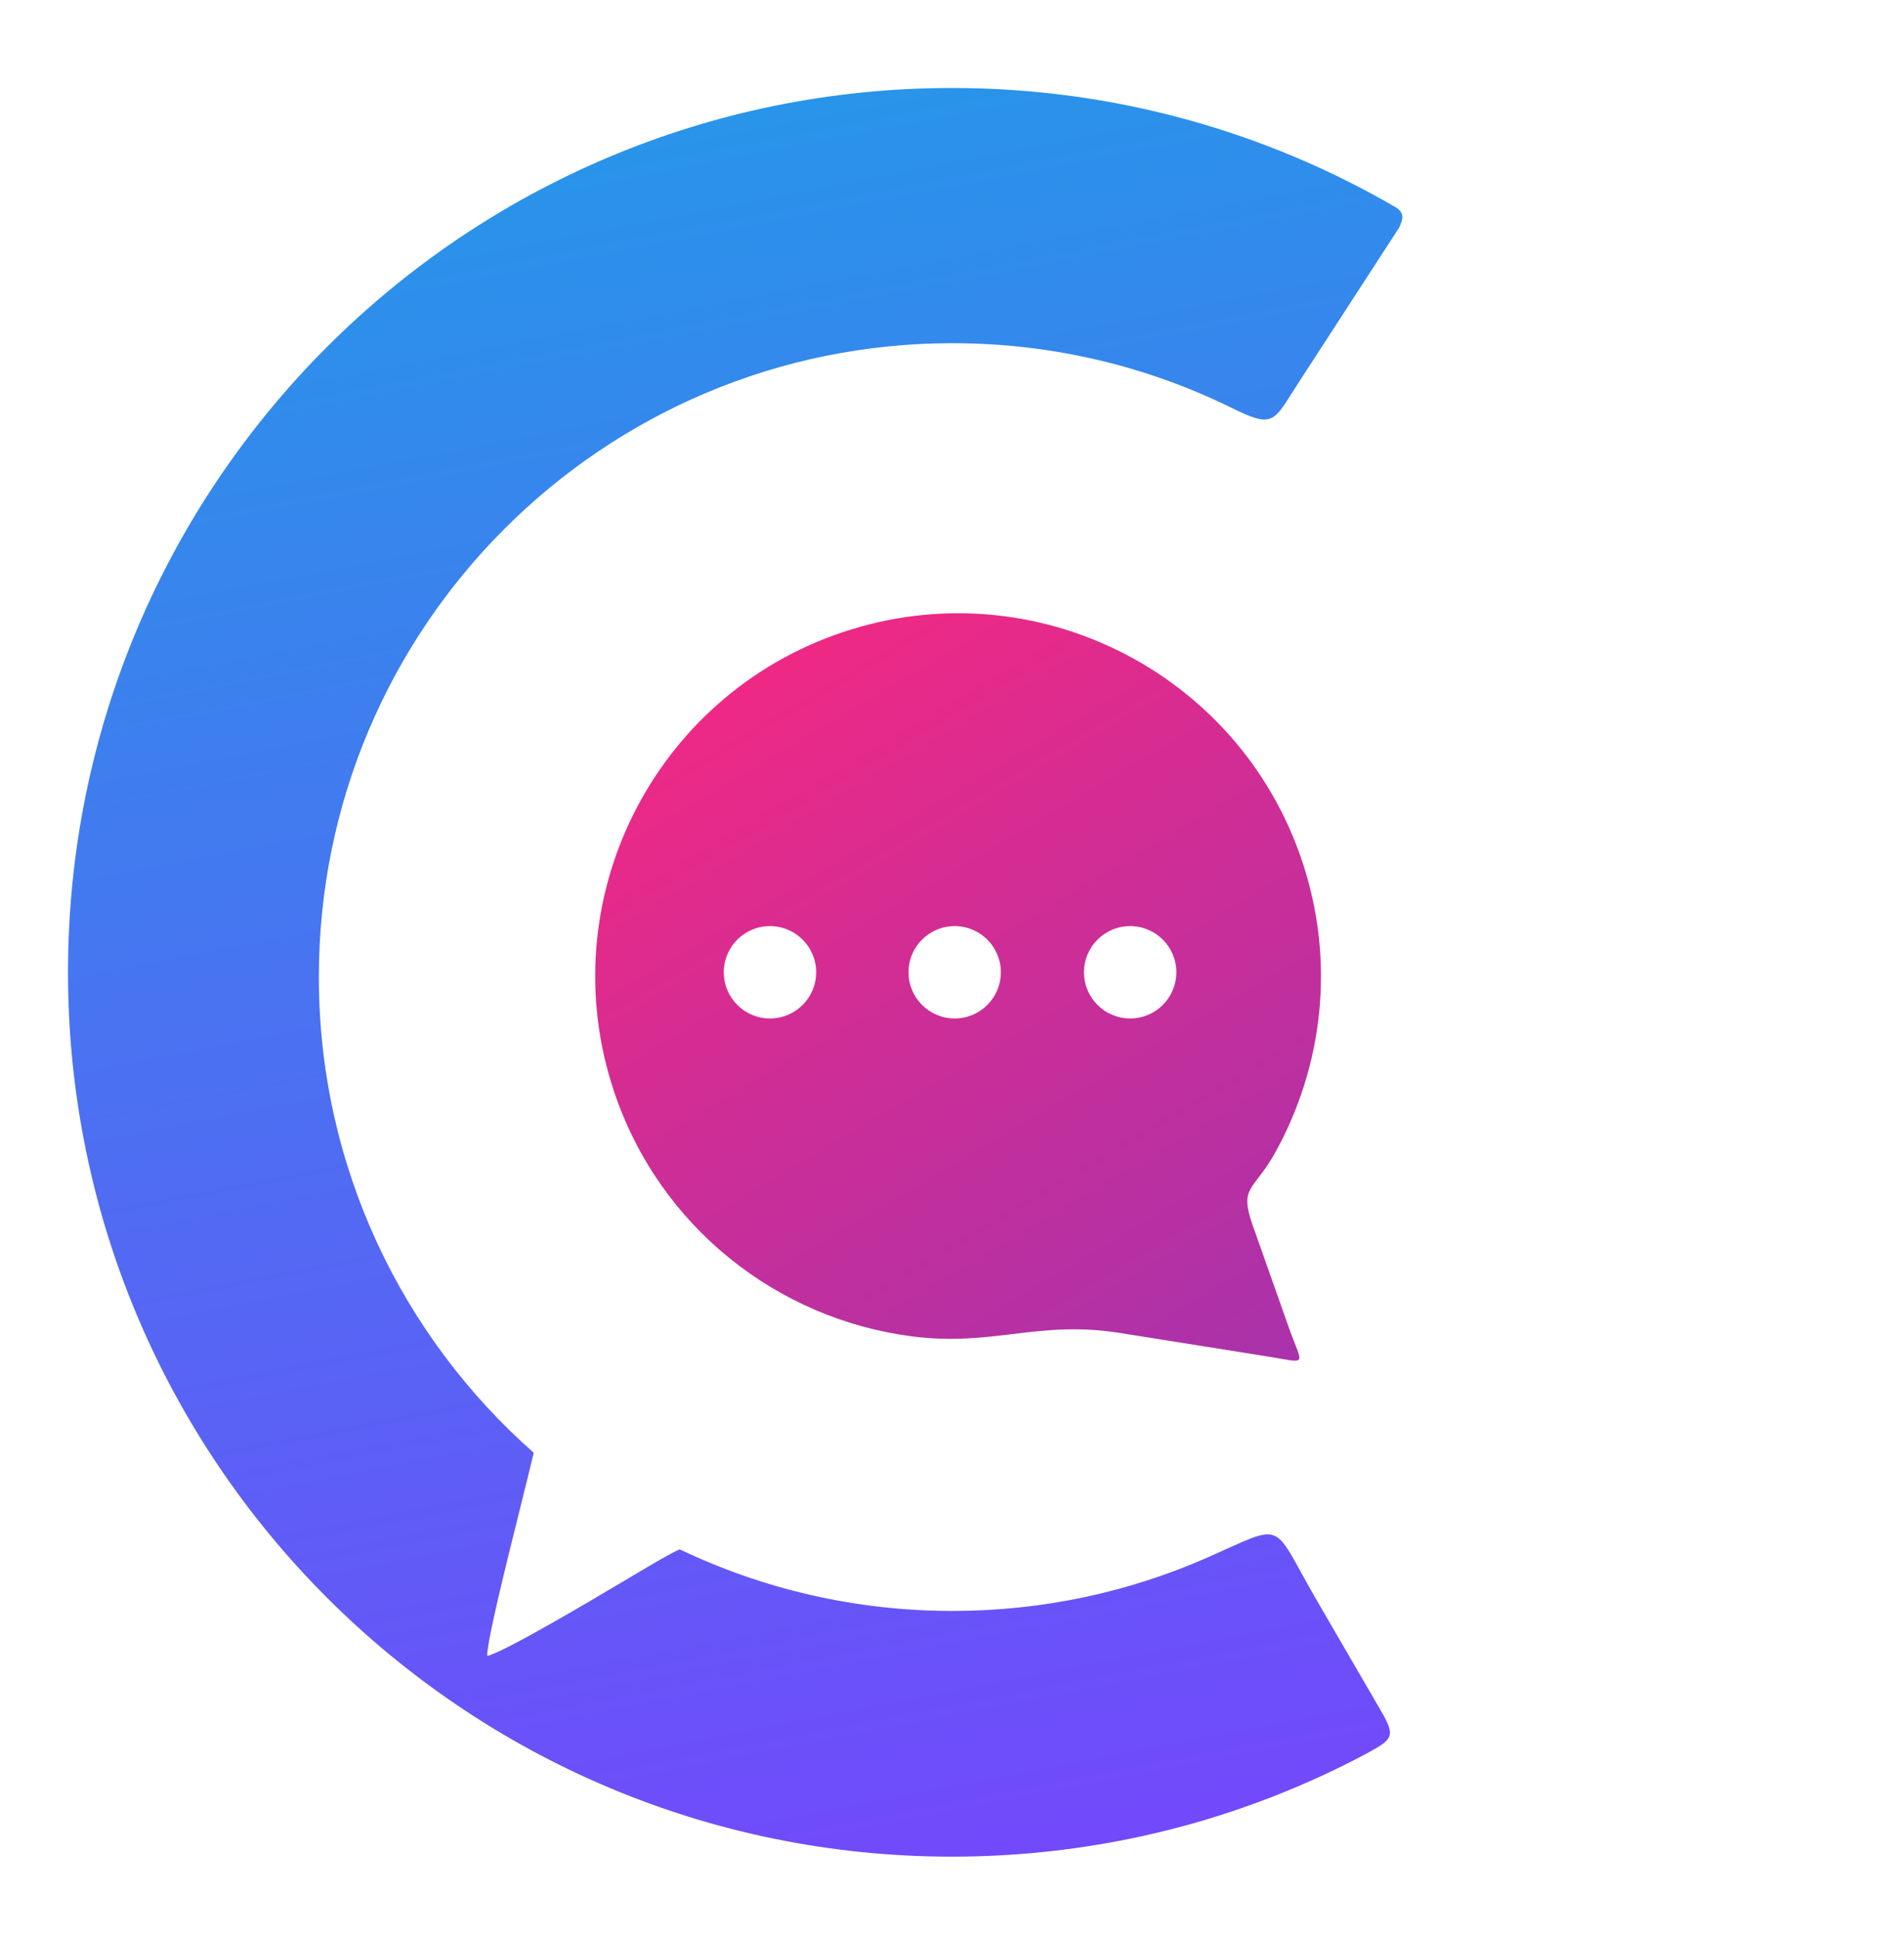
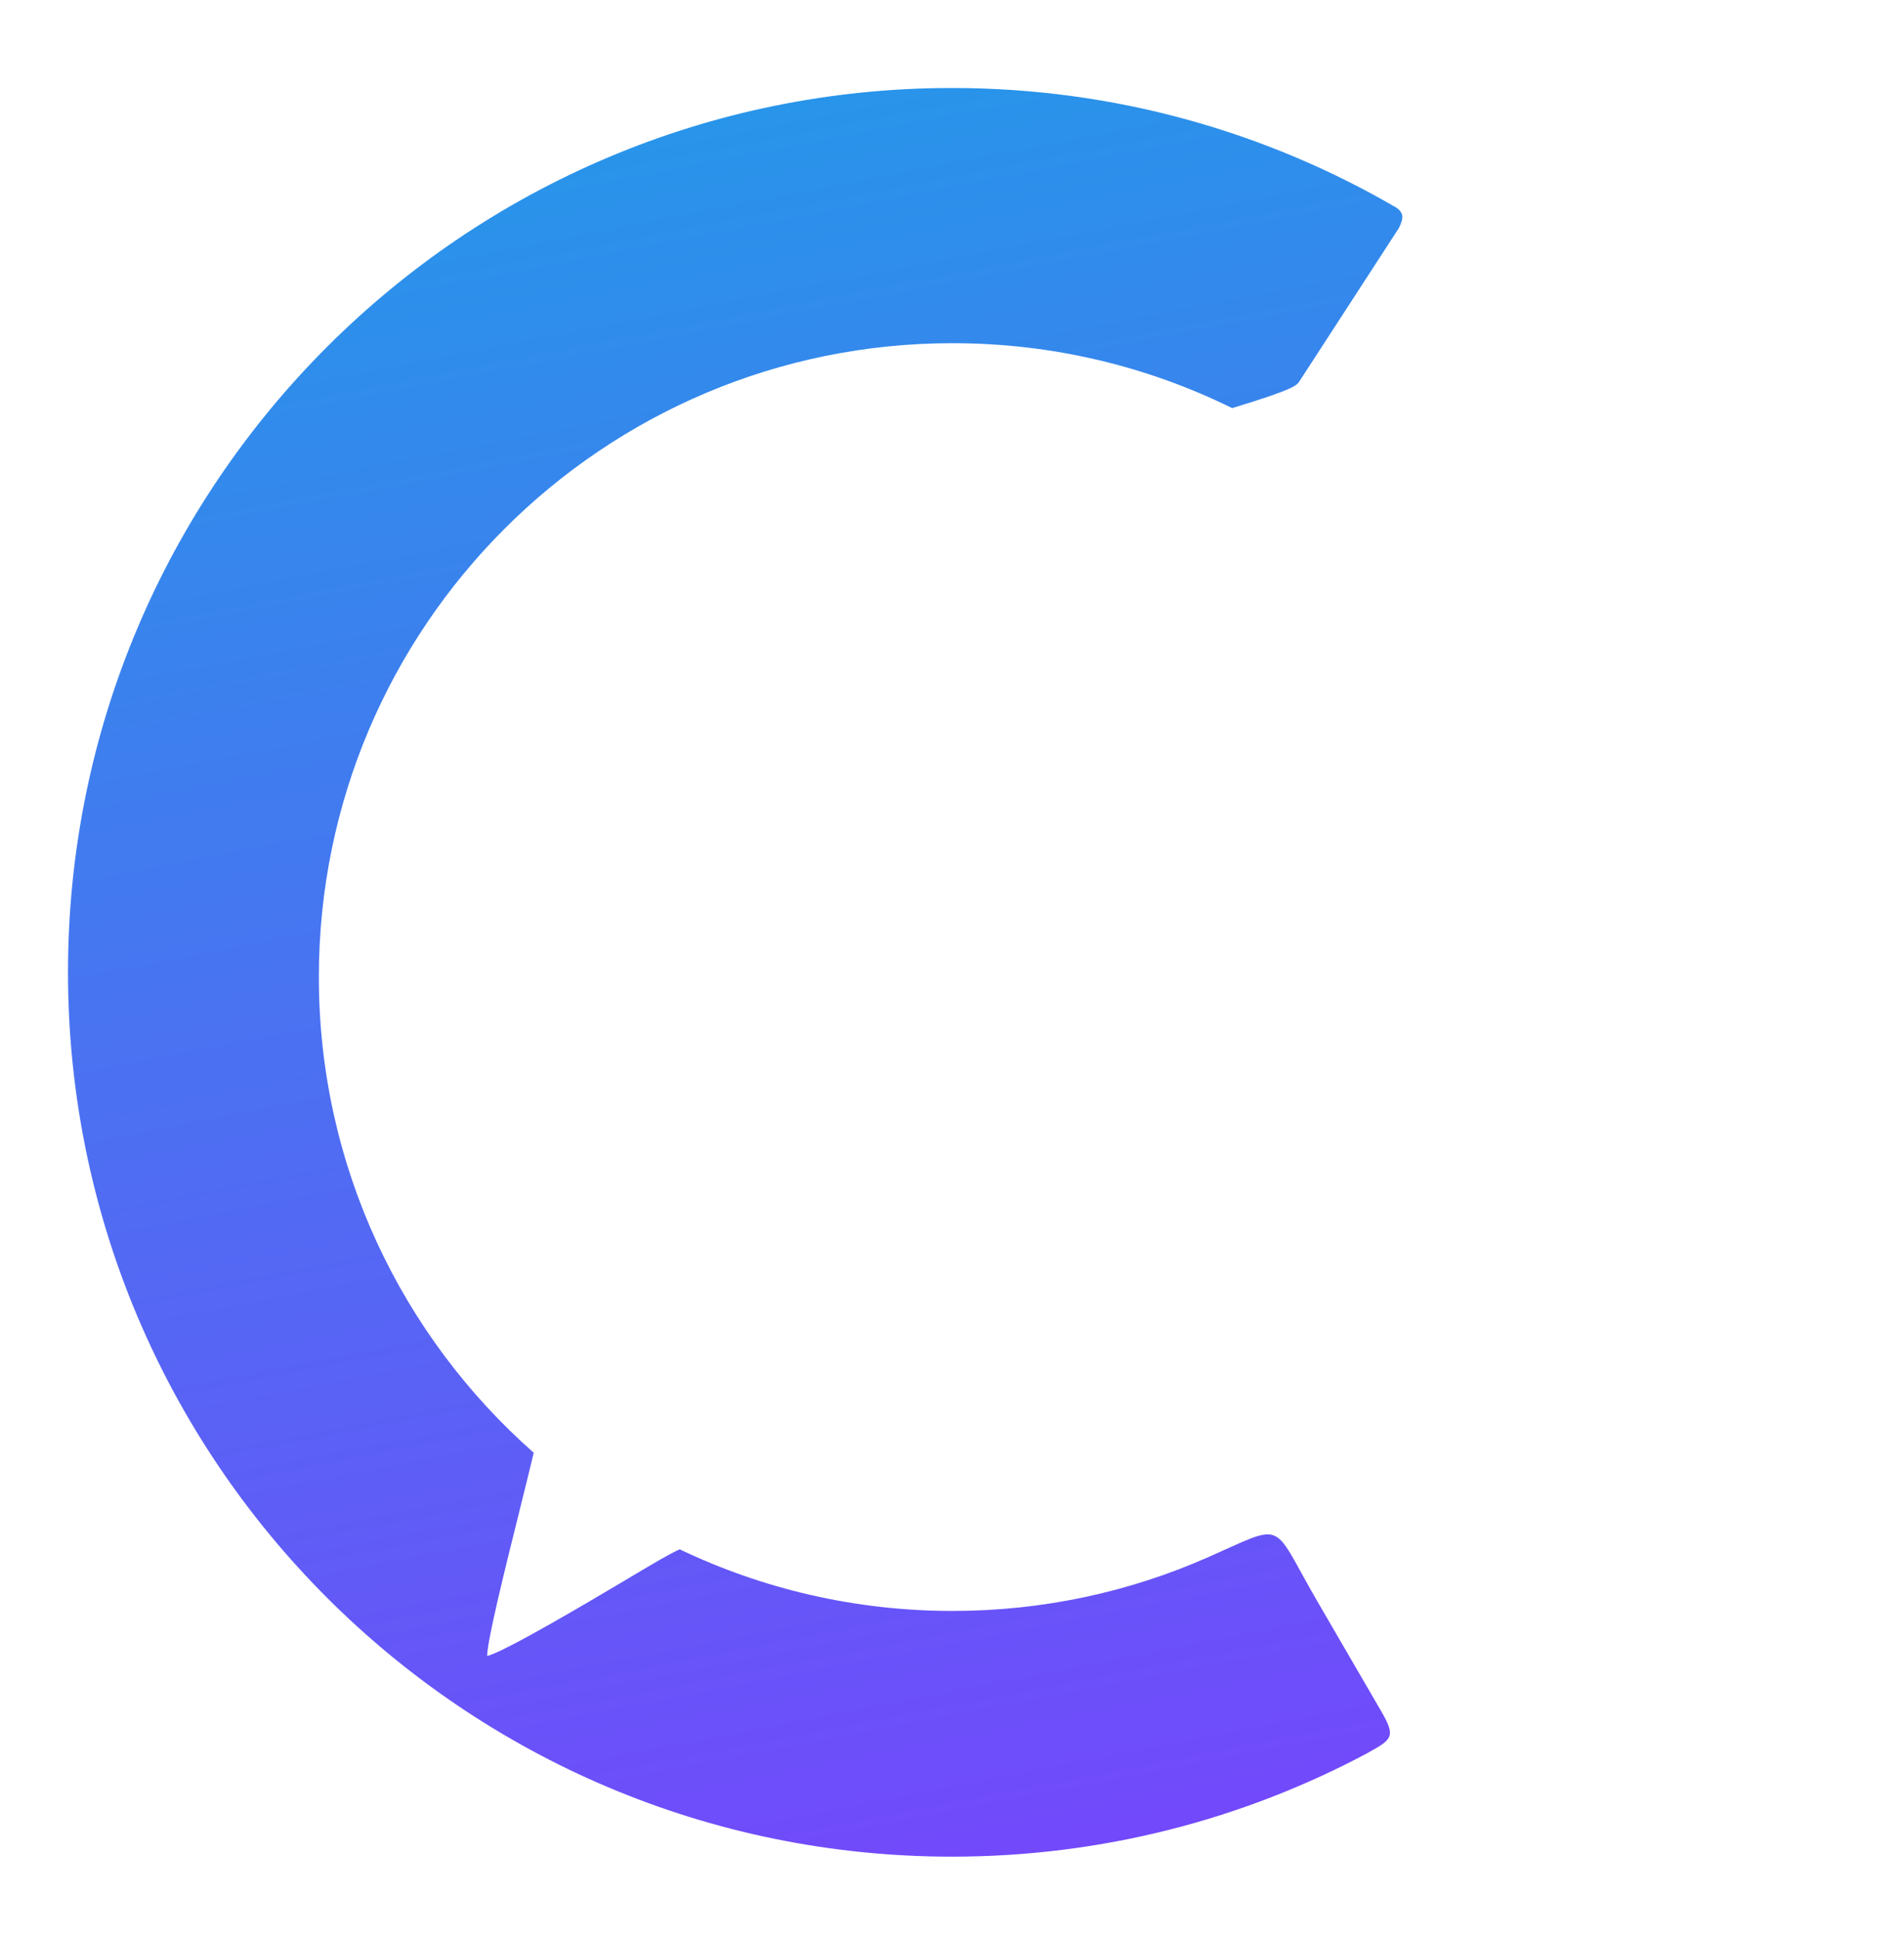
<svg xmlns="http://www.w3.org/2000/svg" width="56" height="57" viewBox="0 0 56 57" fill="none">
-   <path fill-rule="evenodd" clip-rule="evenodd" d="M24.795 18.584C19.206 20.452 16.19 26.498 18.059 32.087C19.397 36.091 22.881 38.775 26.804 39.288C29.214 39.602 30.514 38.804 32.953 39.192C34.407 39.424 35.861 39.656 37.315 39.887C38.498 40.076 38.314 40.183 37.903 39.02L36.843 36.022C36.437 34.874 36.874 35.017 37.493 33.91C38.906 31.379 39.291 28.285 38.299 25.32C36.431 19.731 30.384 16.714 24.795 18.584ZM22.646 27.228C23.396 27.228 24.005 27.836 24.005 28.586C24.005 29.336 23.396 29.944 22.646 29.944C21.896 29.944 21.288 29.336 21.288 28.586C21.288 27.836 21.896 27.228 22.646 27.228ZM28.079 27.228C28.829 27.228 29.437 27.836 29.437 28.586C29.437 29.336 28.829 29.944 28.079 29.944C27.329 29.944 26.721 29.336 26.721 28.586C26.721 27.836 27.329 27.228 28.079 27.228ZM33.24 27.228C33.99 27.228 34.598 27.836 34.598 28.586C34.598 29.336 33.99 29.944 33.24 29.944C32.49 29.944 31.882 29.336 31.882 28.586C31.882 27.836 32.49 27.228 33.24 27.228Z" fill="url(#paint0_linear_1_2257)" />
-   <path fill-rule="evenodd" clip-rule="evenodd" d="M41.084 6.114C37.241 3.872 32.77 2.587 28 2.587C13.641 2.587 2 14.227 2 28.586C2 42.946 13.641 54.587 28 54.587C32.42 54.587 36.583 53.484 40.227 51.538C40.241 51.53 40.254 51.522 40.267 51.515C40.947 51.136 41.055 51.054 40.625 50.314L38.739 47.069C38.023 45.836 37.812 45.261 37.448 45.138C37.111 45.023 36.645 45.293 35.53 45.785C33.232 46.799 30.689 47.363 28.015 47.363C25.142 47.363 22.421 46.712 19.99 45.551C19.677 45.693 19.259 45.943 18.606 46.331C18.486 46.402 18.36 46.477 18.224 46.558C18.202 46.571 18.177 46.586 18.149 46.602C17.405 47.044 14.832 48.572 14.328 48.687C14.326 48.245 14.858 46.108 15.296 44.35C15.451 43.725 15.595 43.147 15.698 42.712C11.824 39.297 9.378 34.297 9.378 28.727C9.378 18.434 17.722 10.09 28.015 10.09C30.968 10.09 33.76 10.777 36.24 11.999C37.368 12.555 37.448 12.429 38.005 11.545C38.07 11.443 38.14 11.331 38.22 11.208L41.15 6.695L41.152 6.691C41.251 6.467 41.326 6.296 41.084 6.114Z" fill="url(#paint1_linear_1_2257)" />
+   <path fill-rule="evenodd" clip-rule="evenodd" d="M41.084 6.114C37.241 3.872 32.77 2.587 28 2.587C13.641 2.587 2 14.227 2 28.586C2 42.946 13.641 54.587 28 54.587C32.42 54.587 36.583 53.484 40.227 51.538C40.241 51.53 40.254 51.522 40.267 51.515C40.947 51.136 41.055 51.054 40.625 50.314L38.739 47.069C38.023 45.836 37.812 45.261 37.448 45.138C37.111 45.023 36.645 45.293 35.53 45.785C33.232 46.799 30.689 47.363 28.015 47.363C25.142 47.363 22.421 46.712 19.99 45.551C19.677 45.693 19.259 45.943 18.606 46.331C18.486 46.402 18.36 46.477 18.224 46.558C18.202 46.571 18.177 46.586 18.149 46.602C17.405 47.044 14.832 48.572 14.328 48.687C14.326 48.245 14.858 46.108 15.296 44.35C15.451 43.725 15.595 43.147 15.698 42.712C11.824 39.297 9.378 34.297 9.378 28.727C9.378 18.434 17.722 10.09 28.015 10.09C30.968 10.09 33.76 10.777 36.24 11.999C38.07 11.443 38.14 11.331 38.22 11.208L41.15 6.695L41.152 6.691C41.251 6.467 41.326 6.296 41.084 6.114Z" fill="url(#paint1_linear_1_2257)" />
  <defs>
    <linearGradient id="paint0_linear_1_2257" x1="23.543" y1="16.571" x2="37.333" y2="39.876" gradientUnits="userSpaceOnUse">
      <stop stop-color="#F52881" />
      <stop offset="0.451" stop-color="#D02D95" />
      <stop offset="1" stop-color="#AA32AA" />
    </linearGradient>
    <linearGradient id="paint1_linear_1_2257" x1="104.621" y1="52.728" x2="88.055" y2="-32.508" gradientUnits="userSpaceOnUse">
      <stop stop-color="#8437FF" />
      <stop offset="1" stop-color="#08B5E2" />
    </linearGradient>
  </defs>
</svg>